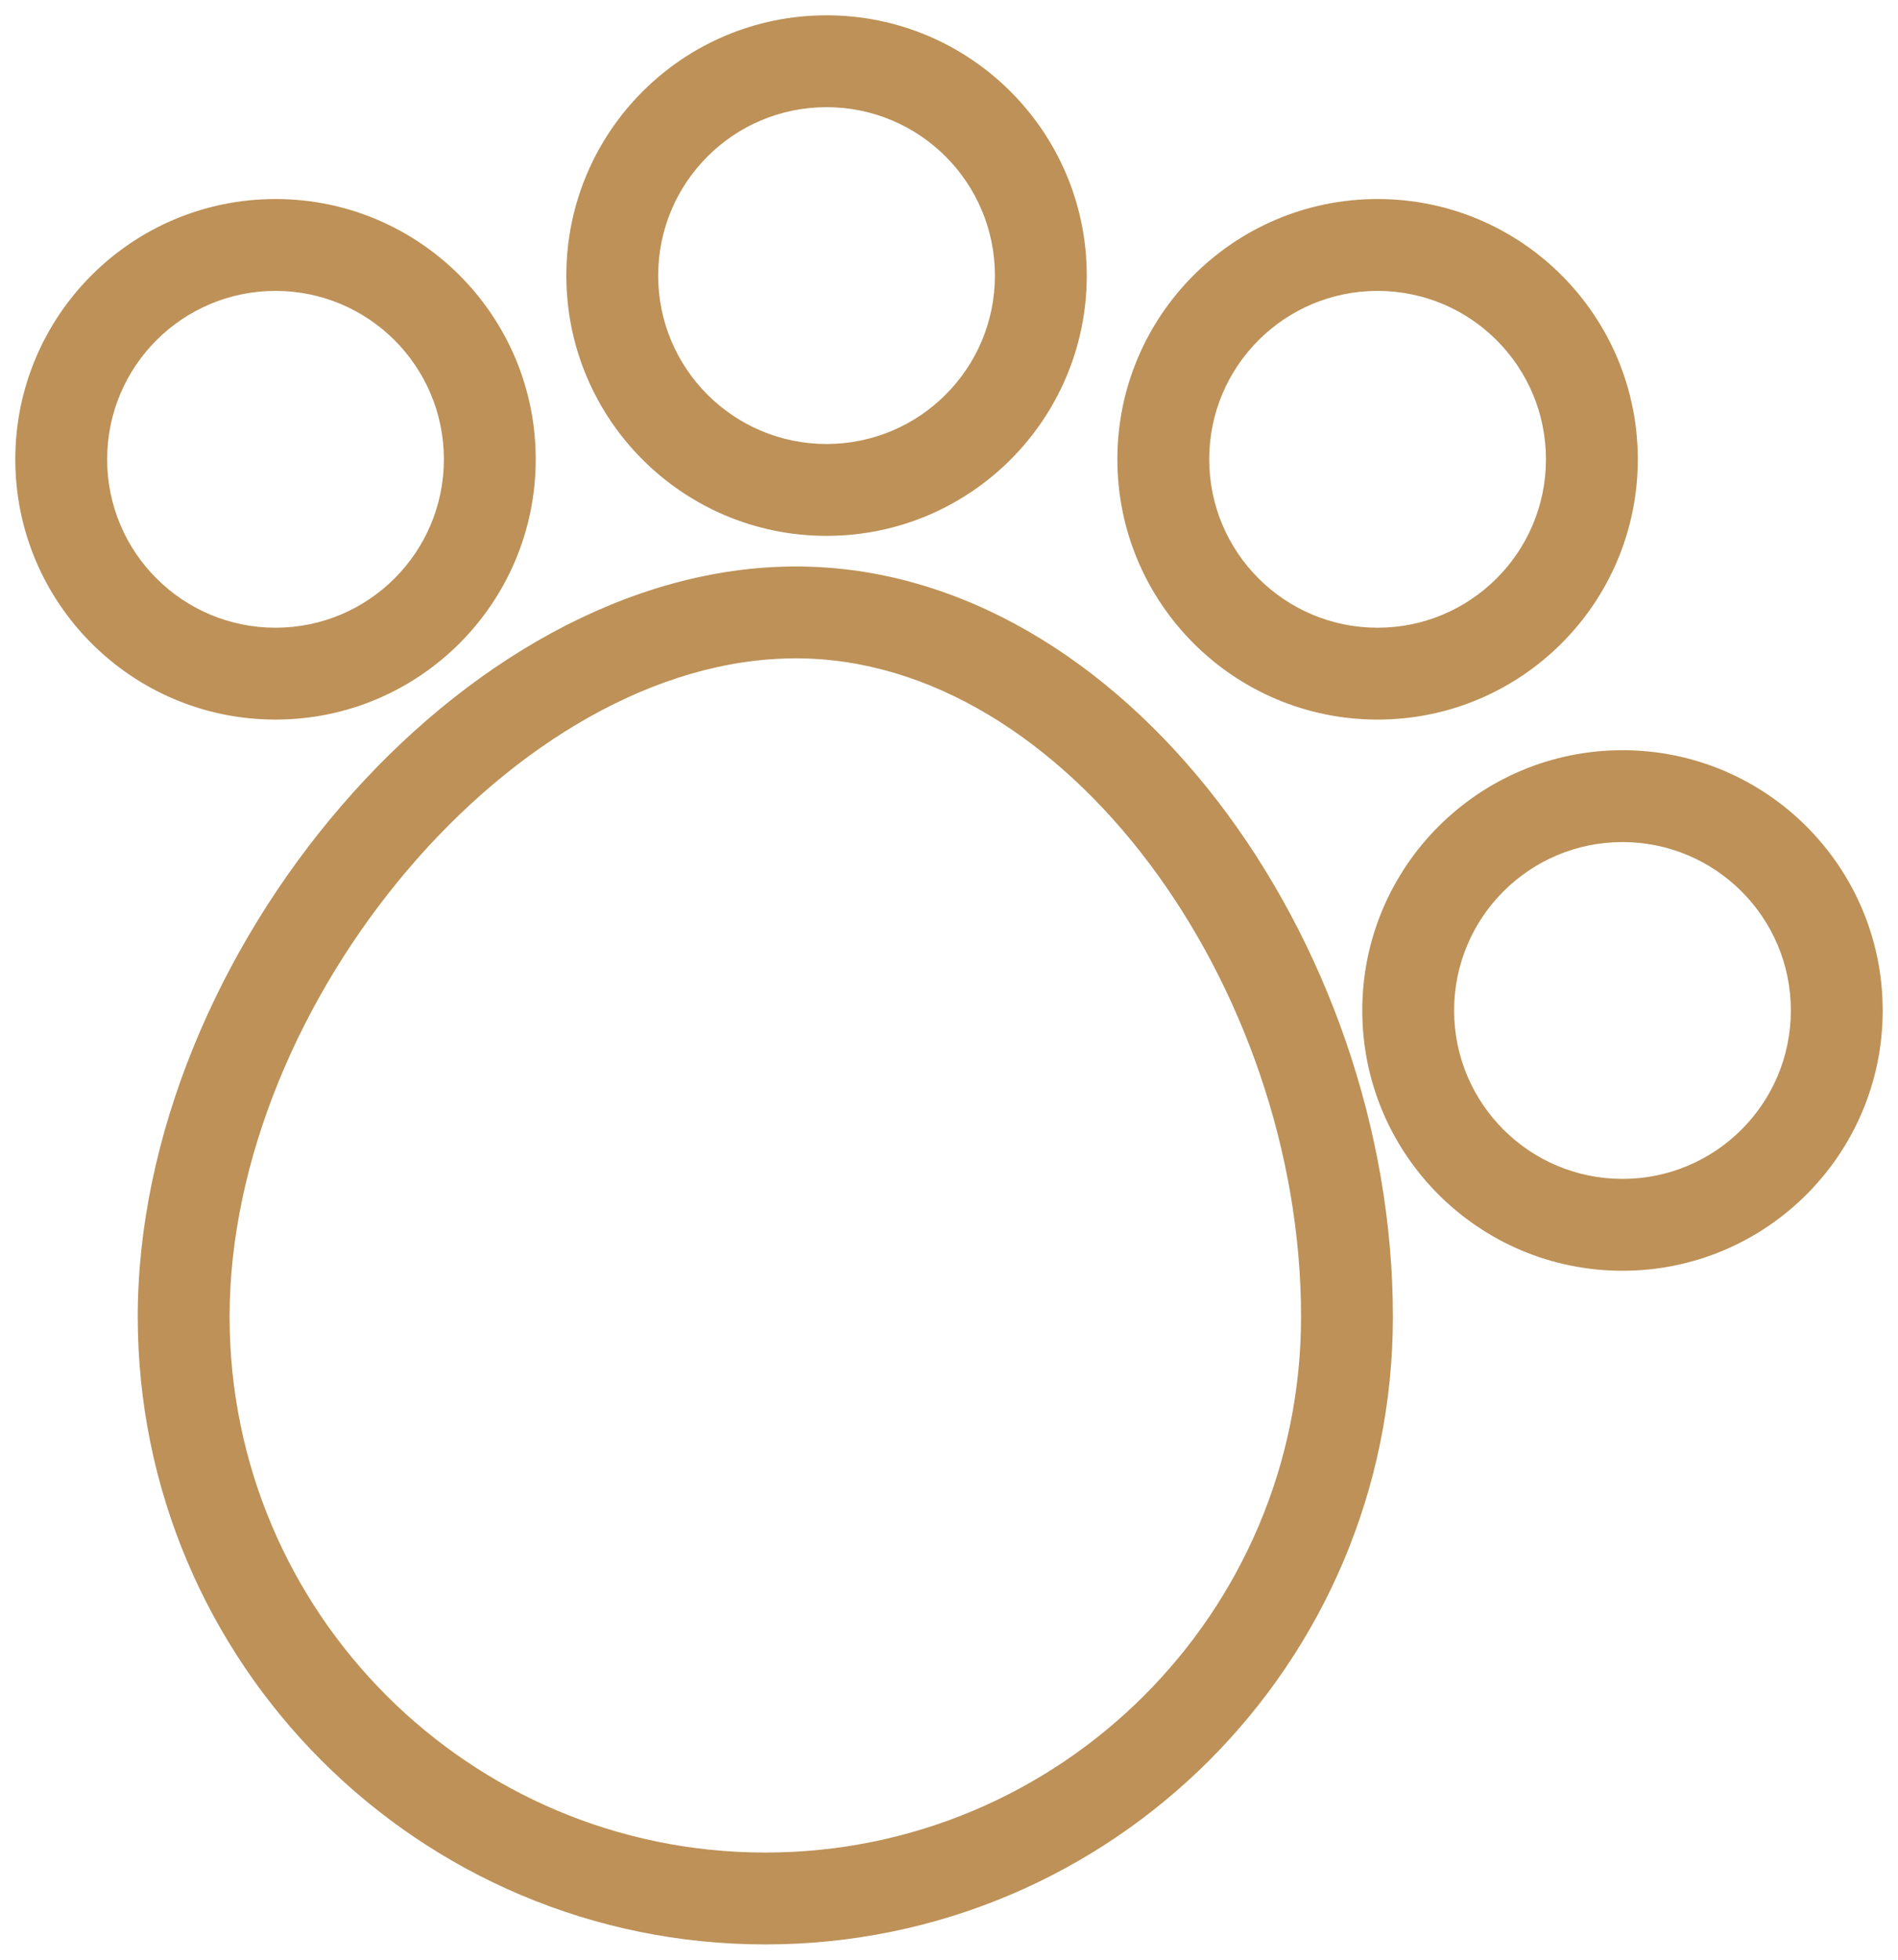
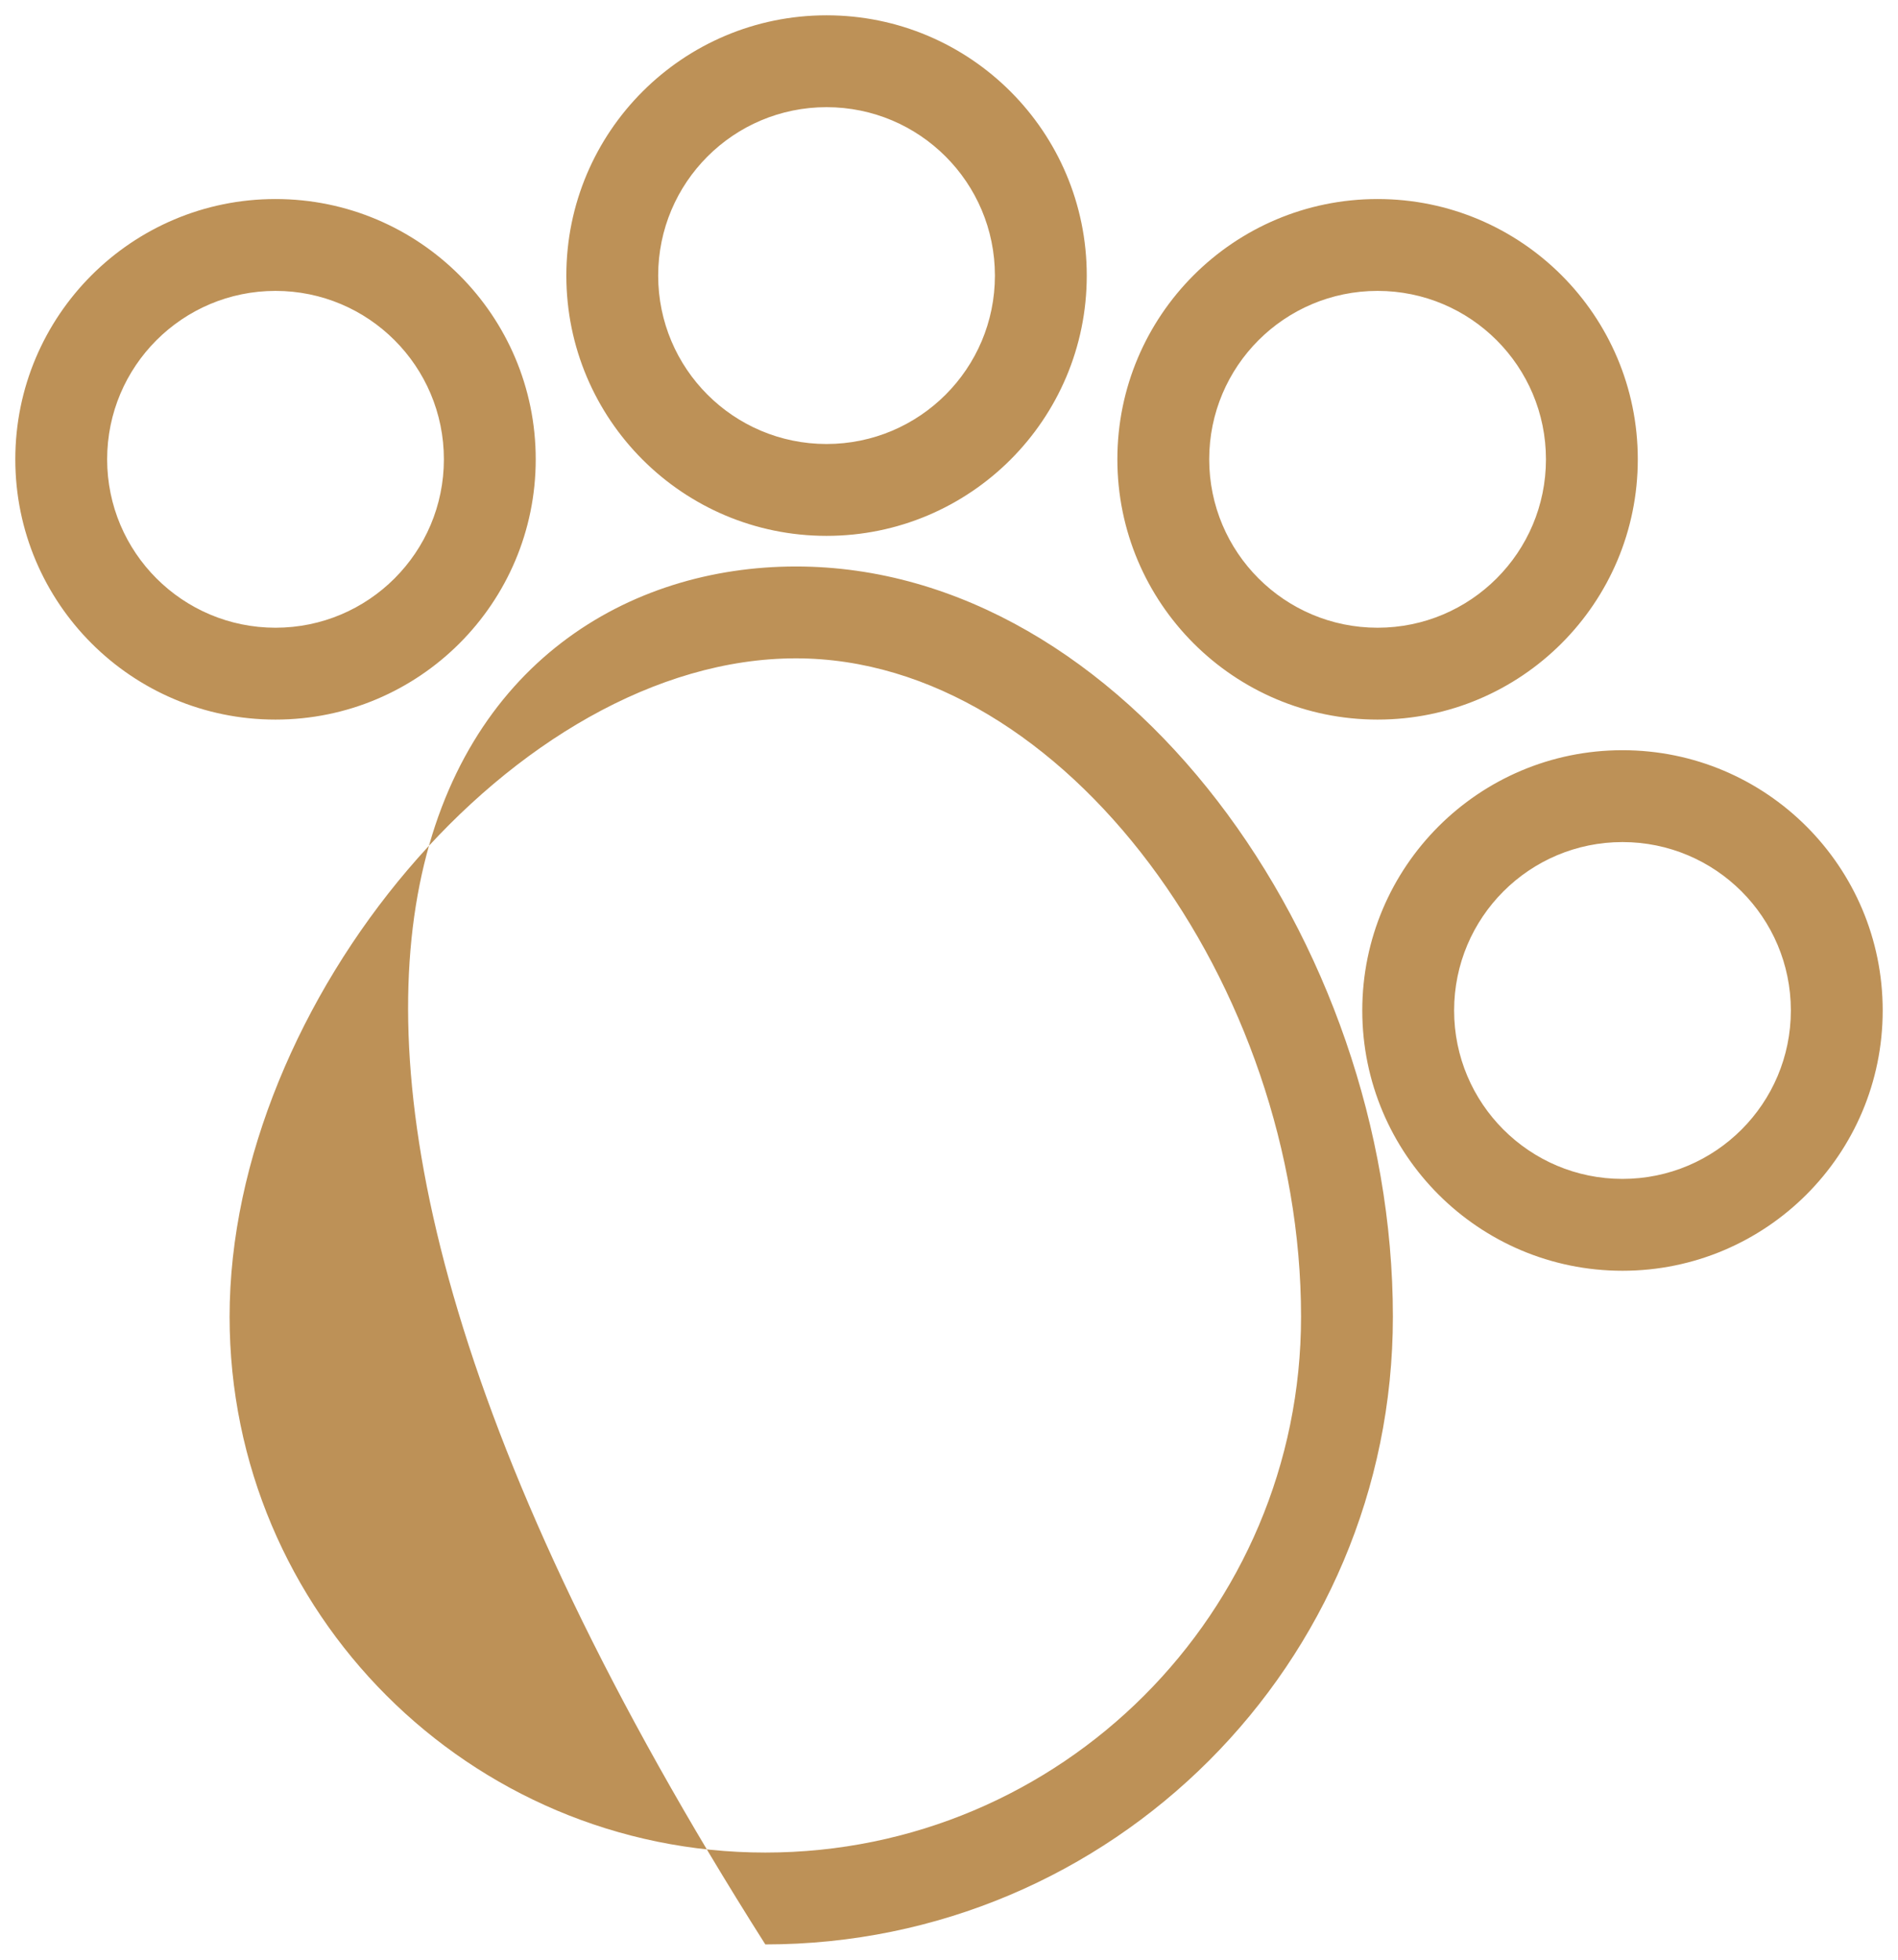
<svg xmlns="http://www.w3.org/2000/svg" width="31px" height="32px" viewBox="0 0 31 32" version="1.1">
  <title>Combined Shape</title>
  <g id="Page-1" stroke="none" stroke-width="1" fill="none" fill-rule="evenodd">
    <g id="Artboard" transform="translate(-1041, -259)" fill="#BD9157" fill-rule="nonzero">
-       <path d="M1054,268.25 C1059.355,268.25 1063.75,274.368 1063.75,280.5 C1063.75,286.161 1059.161,290.75 1053.5,290.75 C1047.839,290.75 1043.25,286.161 1043.25,280.5 C1043.25,274.6 1048.527,268.25 1054,268.25 Z M1054,269.75 C1049.423,269.75 1044.75,275.373 1044.75,280.5 C1044.75,285.332 1048.668,289.25 1053.5,289.25 C1058.332,289.25 1062.25,285.332 1062.25,280.5 C1062.25,275.11 1058.4,269.75 1054,269.75 Z M1067.5,271.25 C1069.847,271.25 1071.75,273.153 1071.75,275.5 C1071.75,277.847 1069.847,279.75 1067.5,279.75 C1065.153,279.75 1063.25,277.847 1063.25,275.5 C1063.25,273.153 1065.153,271.25 1067.5,271.25 Z M1067.5,272.75 C1065.981,272.75 1064.75,273.981 1064.75,275.5 C1064.75,277.019 1065.981,278.25 1067.5,278.25 C1069.019,278.25 1070.25,277.019 1070.25,275.5 C1070.25,273.981 1069.019,272.75 1067.5,272.75 Z M1045.5,262.25 C1047.847,262.25 1049.75,264.153 1049.75,266.5 C1049.75,268.847 1047.847,270.75 1045.5,270.75 C1043.153,270.75 1041.25,268.847 1041.25,266.5 C1041.25,264.153 1043.153,262.25 1045.5,262.25 Z M1063.5,262.25 C1065.847,262.25 1067.75,264.153 1067.75,266.5 C1067.75,268.847 1065.847,270.75 1063.5,270.75 C1061.153,270.75 1059.25,268.847 1059.25,266.5 C1059.25,264.153 1061.153,262.25 1063.5,262.25 Z M1045.5,263.75 C1043.981,263.75 1042.75,264.981 1042.75,266.5 C1042.75,268.019 1043.981,269.25 1045.5,269.25 C1047.019,269.25 1048.25,268.019 1048.25,266.5 C1048.25,264.981 1047.019,263.75 1045.5,263.75 Z M1063.5,263.75 C1061.981,263.75 1060.75,264.981 1060.75,266.5 C1060.75,268.019 1061.981,269.25 1063.5,269.25 C1065.019,269.25 1066.25,268.019 1066.25,266.5 C1066.25,264.981 1065.019,263.75 1063.5,263.75 Z M1054.5,259.25 C1056.847,259.25 1058.75,261.153 1058.75,263.5 C1058.75,265.847 1056.847,267.75 1054.5,267.75 C1052.153,267.75 1050.25,265.847 1050.25,263.5 C1050.25,261.153 1052.153,259.25 1054.5,259.25 Z M1054.5,260.75 C1052.981,260.75 1051.75,261.981 1051.75,263.5 C1051.75,265.019 1052.981,266.25 1054.5,266.25 C1056.019,266.25 1057.25,265.019 1057.25,263.5 C1057.25,261.981 1056.019,260.75 1054.5,260.75 Z" id="Combined-Shape" />
+       <path d="M1054,268.25 C1059.355,268.25 1063.75,274.368 1063.75,280.5 C1063.75,286.161 1059.161,290.75 1053.5,290.75 C1043.25,274.6 1048.527,268.25 1054,268.25 Z M1054,269.75 C1049.423,269.75 1044.75,275.373 1044.75,280.5 C1044.75,285.332 1048.668,289.25 1053.5,289.25 C1058.332,289.25 1062.25,285.332 1062.25,280.5 C1062.25,275.11 1058.4,269.75 1054,269.75 Z M1067.5,271.25 C1069.847,271.25 1071.75,273.153 1071.75,275.5 C1071.75,277.847 1069.847,279.75 1067.5,279.75 C1065.153,279.75 1063.25,277.847 1063.25,275.5 C1063.25,273.153 1065.153,271.25 1067.5,271.25 Z M1067.5,272.75 C1065.981,272.75 1064.75,273.981 1064.75,275.5 C1064.75,277.019 1065.981,278.25 1067.5,278.25 C1069.019,278.25 1070.25,277.019 1070.25,275.5 C1070.25,273.981 1069.019,272.75 1067.5,272.75 Z M1045.5,262.25 C1047.847,262.25 1049.75,264.153 1049.75,266.5 C1049.75,268.847 1047.847,270.75 1045.5,270.75 C1043.153,270.75 1041.25,268.847 1041.25,266.5 C1041.25,264.153 1043.153,262.25 1045.5,262.25 Z M1063.5,262.25 C1065.847,262.25 1067.75,264.153 1067.75,266.5 C1067.75,268.847 1065.847,270.75 1063.5,270.75 C1061.153,270.75 1059.25,268.847 1059.25,266.5 C1059.25,264.153 1061.153,262.25 1063.5,262.25 Z M1045.5,263.75 C1043.981,263.75 1042.75,264.981 1042.75,266.5 C1042.75,268.019 1043.981,269.25 1045.5,269.25 C1047.019,269.25 1048.25,268.019 1048.25,266.5 C1048.25,264.981 1047.019,263.75 1045.5,263.75 Z M1063.5,263.75 C1061.981,263.75 1060.75,264.981 1060.75,266.5 C1060.75,268.019 1061.981,269.25 1063.5,269.25 C1065.019,269.25 1066.25,268.019 1066.25,266.5 C1066.25,264.981 1065.019,263.75 1063.5,263.75 Z M1054.5,259.25 C1056.847,259.25 1058.75,261.153 1058.75,263.5 C1058.75,265.847 1056.847,267.75 1054.5,267.75 C1052.153,267.75 1050.25,265.847 1050.25,263.5 C1050.25,261.153 1052.153,259.25 1054.5,259.25 Z M1054.5,260.75 C1052.981,260.75 1051.75,261.981 1051.75,263.5 C1051.75,265.019 1052.981,266.25 1054.5,266.25 C1056.019,266.25 1057.25,265.019 1057.25,263.5 C1057.25,261.981 1056.019,260.75 1054.5,260.75 Z" id="Combined-Shape" />
    </g>
  </g>
</svg>